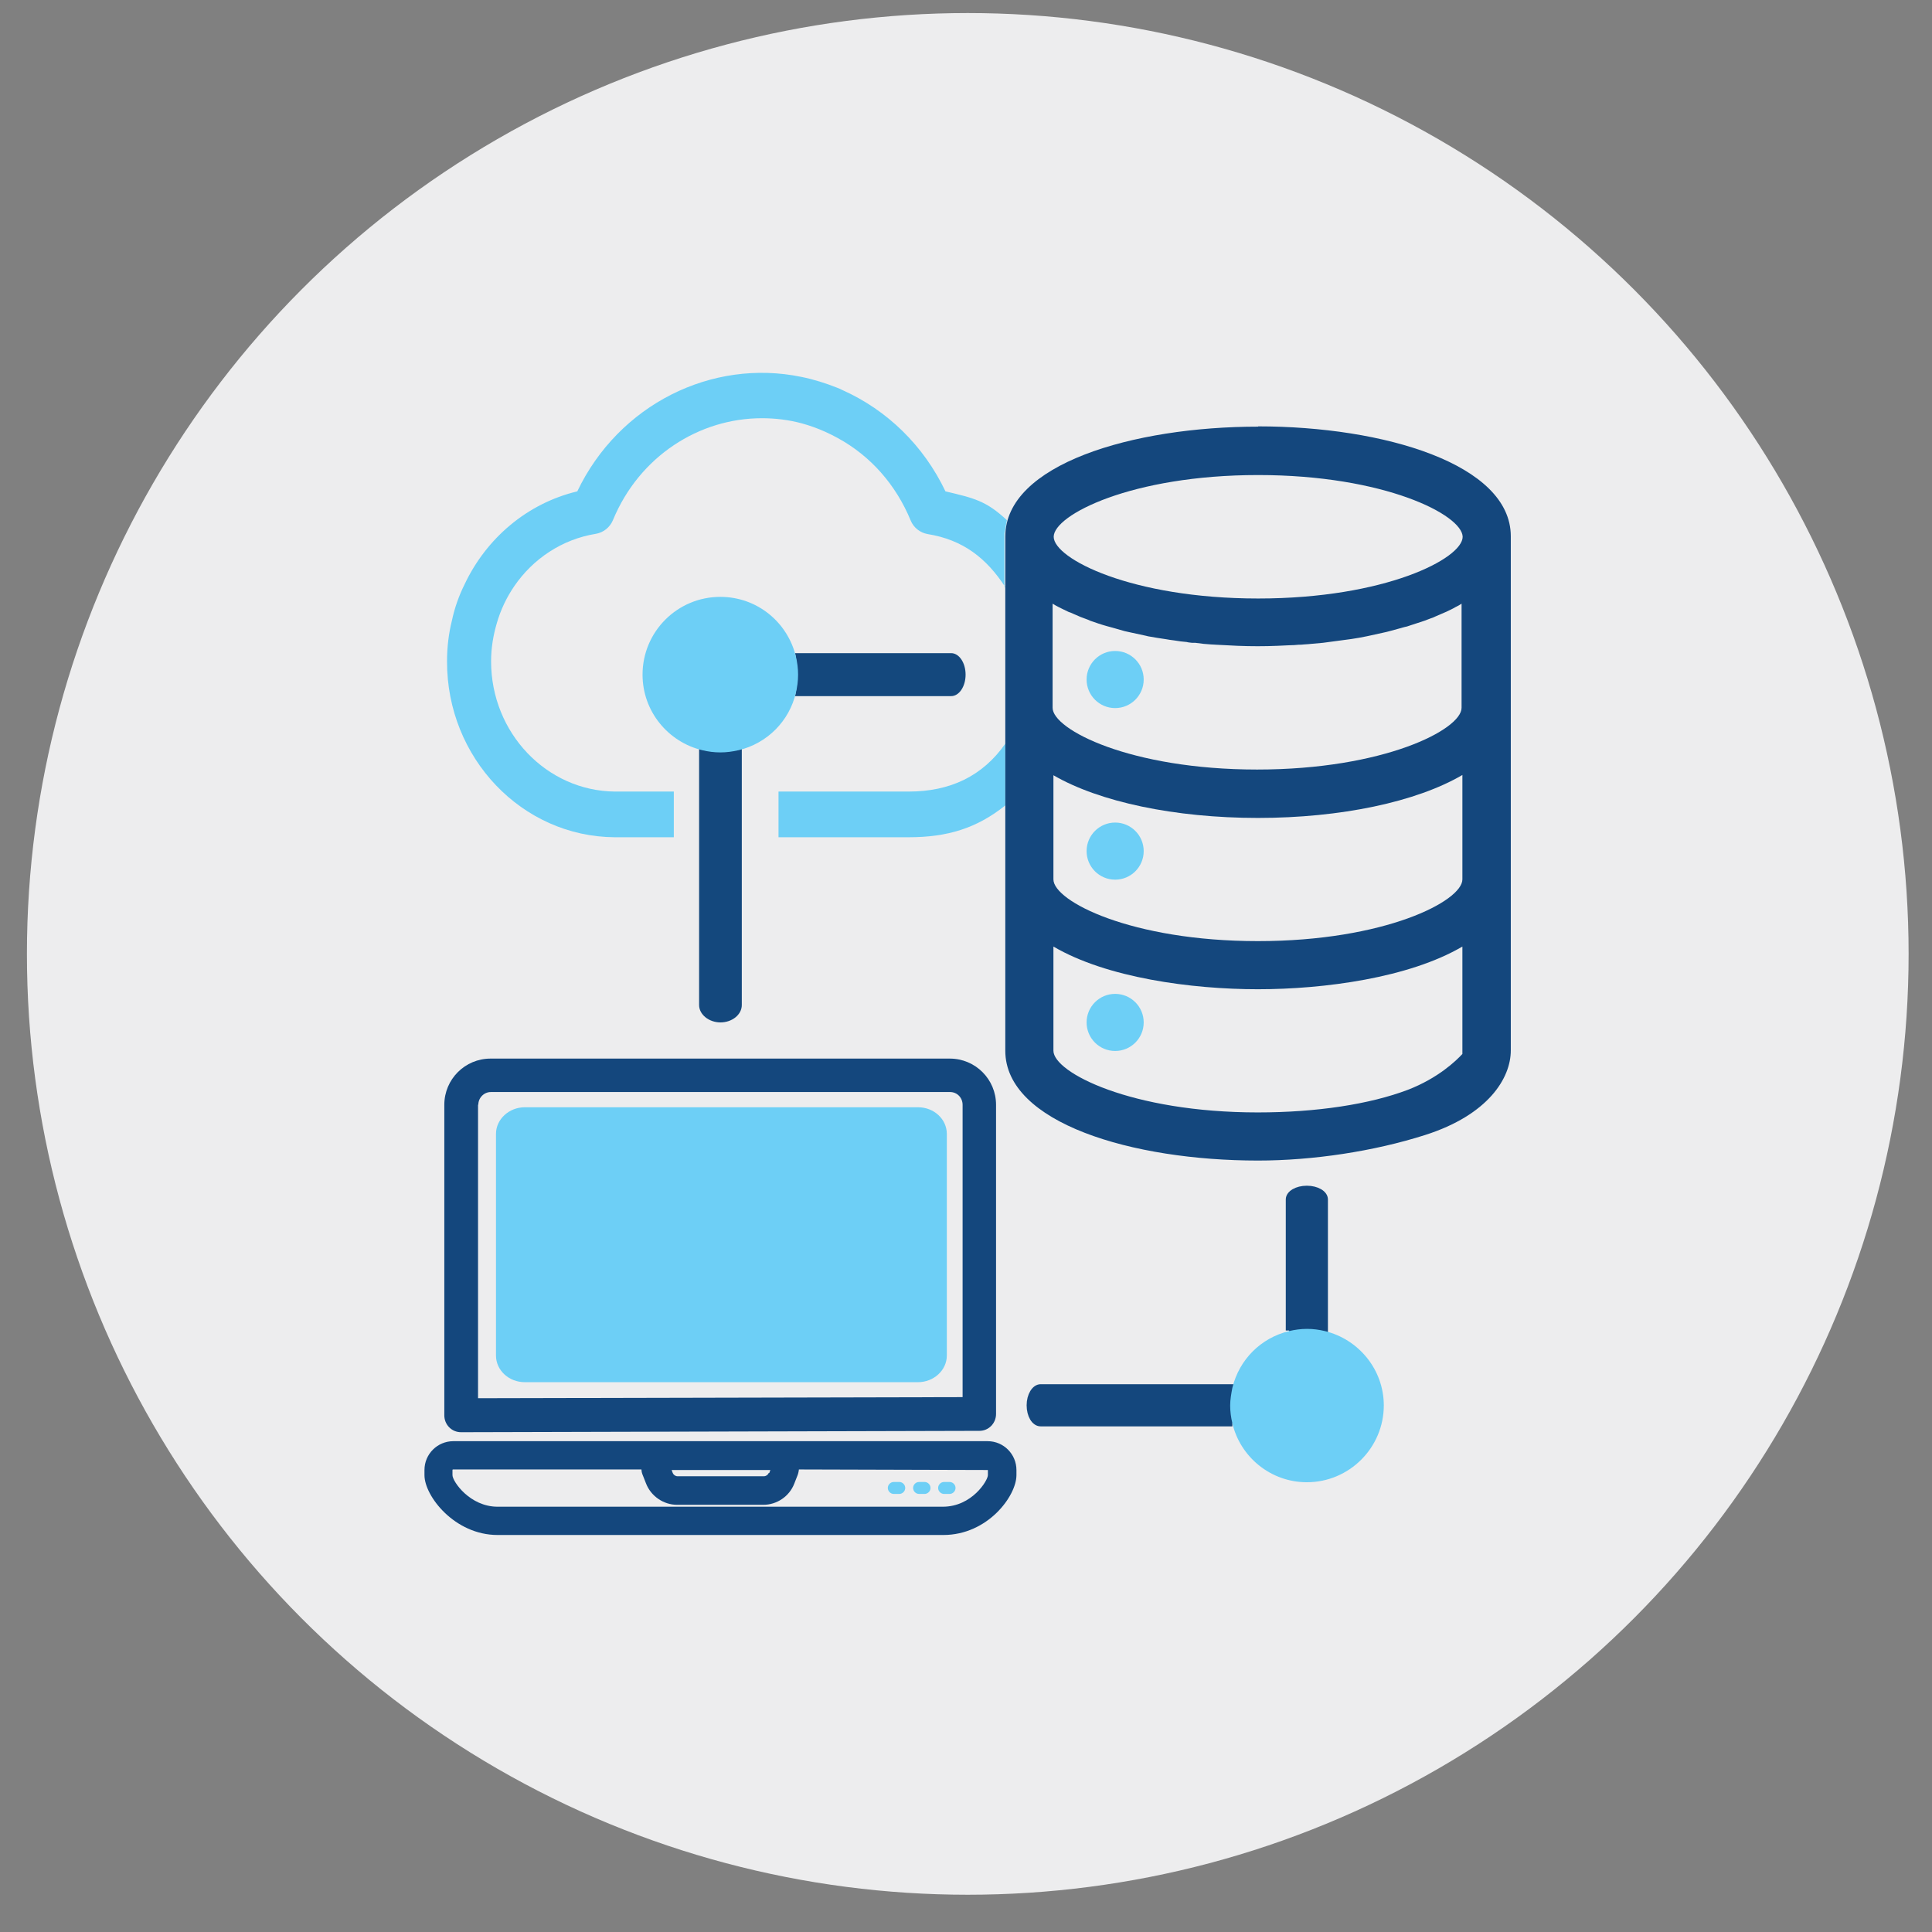
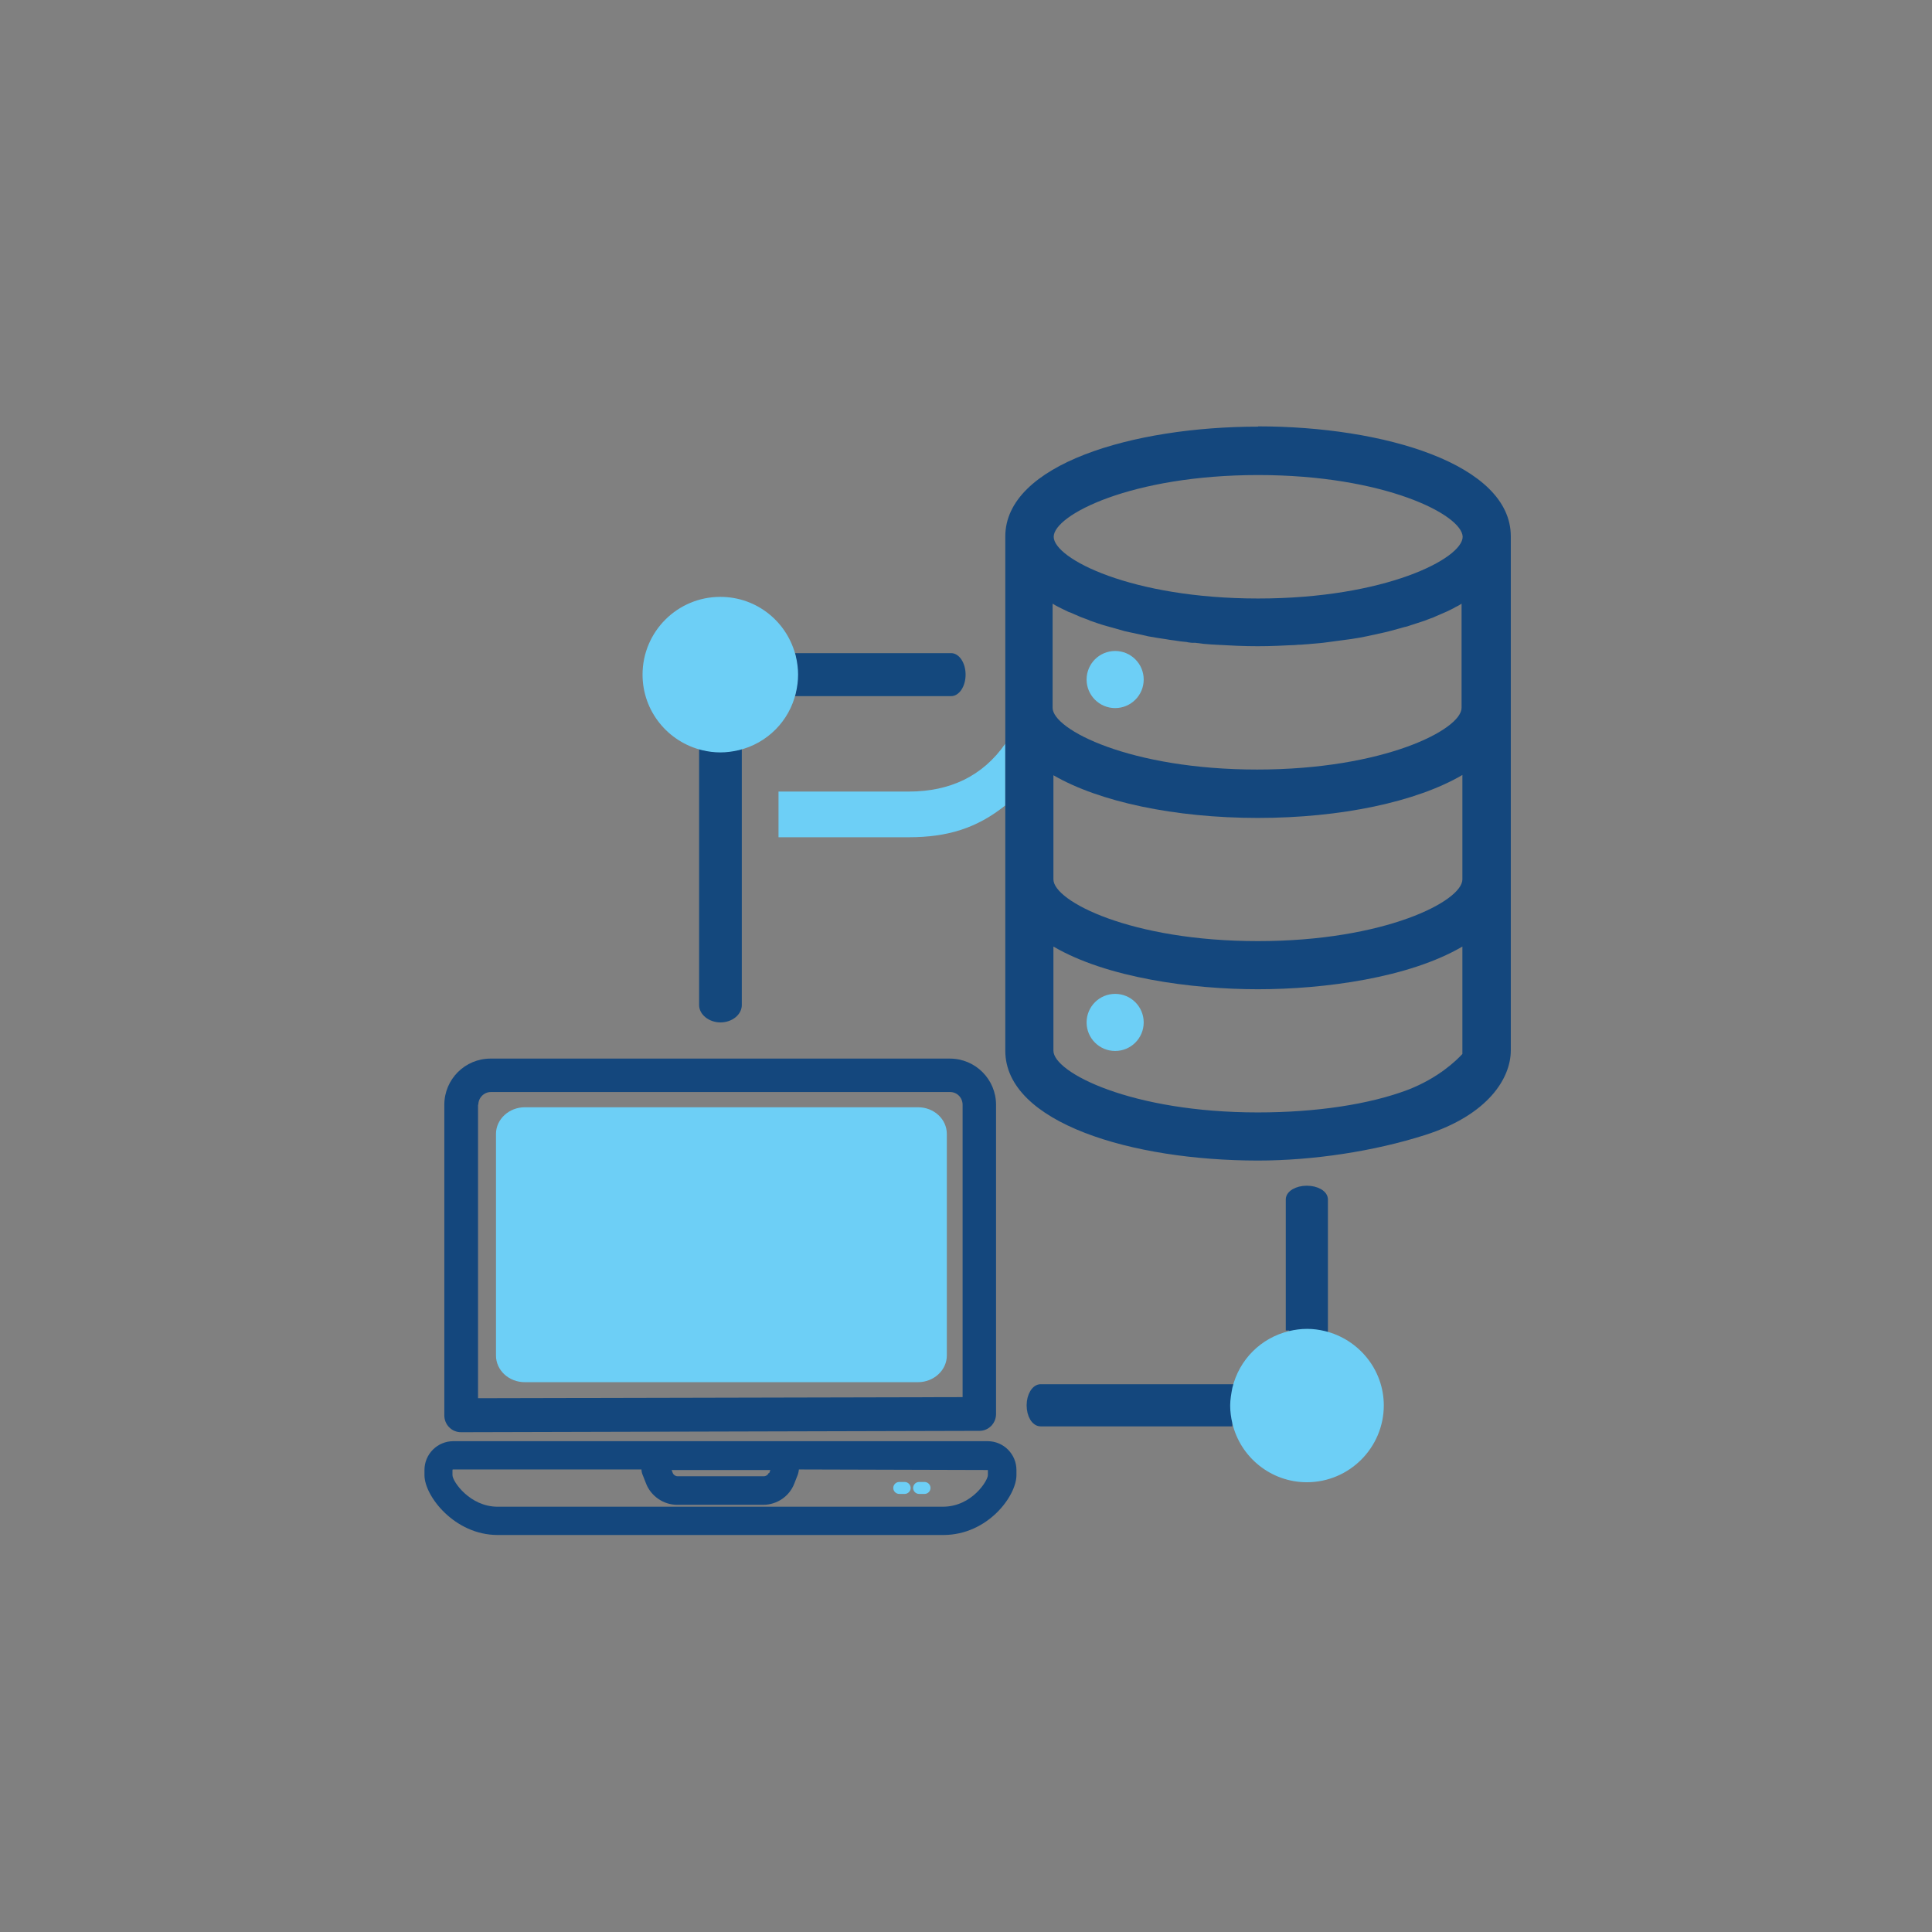
<svg xmlns="http://www.w3.org/2000/svg" viewBox="0 0 71.05 71.05">
  <rect x="0" y="0" width="71.05" height="71.05" fill="#808080" stroke="none" />
  <defs>
    <style>.cls-1{fill:#ededee;}.cls-2,.cls-3{fill:#14477d;}.cls-4{fill:#14487d;}.cls-5{fill:#6dcff6;}.cls-3{stroke:#14477d;stroke-miterlimit:10;stroke-width:.25px;}</style>
  </defs>
  <g id="CIRCLES">
-     <circle class="cls-1" cx="35.59" cy="35.08" r="34.6" />
-   </g>
+     </g>
  <g id="ICONS">
    <g id="Art15">
-       <path class="cls-5" d="m36.97,21.59c-.69-1.06-1.55-1.74-2.86-1.95-.27-.05-.51-.23-.62-.5-.54-1.31-1.47-2.37-2.68-3.03-.15-.08-.3-.16-.46-.23-.29-.13-.57-.23-.86-.31-.48-.13-.98-.19-1.47-.19-2.31,0-4.51,1.4-5.48,3.75-.11.26-.34.45-.62.5-1.25.2-2.32.92-3.01,1.93-.28.41-.5.87-.64,1.36-.13.44-.21.91-.21,1.4,0,2.63,2.04,4.77,4.56,4.79h2.16v1.68h-2.17c-3.42-.02-6.18-2.92-6.17-6.47,0-.52.06-1.02.18-1.5.1-.47.26-.92.47-1.34.8-1.69,2.3-2.97,4.14-3.41,1.53-3.2,4.95-4.89,8.24-4.21.45.09.89.23,1.32.4.06.02.12.05.18.08,1.66.74,3,2.05,3.8,3.73,1.06.25,1.5.35,2.26,1.06l-.09.49v1.98Z" />
      <path class="cls-5" d="m36.97,29.62c-1.05.84-2.13,1.17-3.55,1.17h-4.79v-1.68h4.79c1.52,0,2.72-.57,3.55-1.76v2.27Z" />
      <path class="cls-3" d="m45.32,52.33h-7.05c-.22,0-.39-.29-.39-.65s.18-.65.39-.65h7.05c-.03.21-.05.43-.05.65s.02.44.05.65" />
      <path class="cls-3" d="m47.41,48.93v-4.82c0-.21.29-.38.65-.38s.65.17.65.38v4.82c-.21-.03-.43-.05-.65-.05s-.44.02-.65.05" />
      <path class="cls-5" d="m50.89,51.68c0,1.56-1.27,2.83-2.83,2.83-1.33,0-2.45-.93-2.74-2.17-.05-.21-.08-.43-.08-.65s.04-.44.08-.65c.25-1.04,1.05-1.84,2.09-2.09.21-.05.43-.08.66-.08s.44.03.65.08c1.24.3,2.17,1.41,2.17,2.74" />
-       <path class="cls-5" d="m41.01,30.25c.58,0,1.05.47,1.05,1.05s-.47,1.05-1.05,1.05-1.05-.47-1.05-1.05.47-1.05,1.05-1.05" />
      <path class="cls-5" d="m41.01,23.94c.58,0,1.05.47,1.05,1.05s-.47,1.05-1.05,1.05-1.05-.47-1.05-1.05.47-1.05,1.05-1.05" />
      <path class="cls-5" d="m41.01,36.55c.58,0,1.05.47,1.05,1.05s-.47,1.05-1.05,1.05-1.05-.47-1.05-1.05.47-1.05,1.05-1.05" />
      <path class="cls-2" d="m46.27,15.69c-4.62,0-9.3,1.39-9.3,4.04v18.91c0,2.66,4.68,4.04,9.29,4.04,2.03,0,4.27-.34,6.15-.94,2.32-.74,3.15-2.09,3.15-3.11v-18.91c0-2.65-4.67-4.04-9.29-4.04Zm0,1.78c4.64,0,7.5,1.46,7.52,2.27,0,.8-2.85,2.27-7.52,2.27s-7.52-1.47-7.52-2.27,2.86-2.27,7.52-2.27Zm-6.92,5.05l.16.07c.15.07.3.13.5.2l.09.04c.2.07.4.14.62.2l.11.03c.17.05.35.1.53.15l.18.04c.18.04.37.08.6.13l.08.02c.23.04.46.08.68.11.07.01.15.03.27.04.17.03.34.05.47.06.07.02.13.02.2.03h.12c.2.03.4.05.58.06.06,0,.14.01.18.01l.79.04c.49.02,1,.02,1.47,0l.43-.02c.13,0,.25-.01.35-.02.06,0,.13,0,.19-.01.21-.01.42-.04.7-.06l1.05-.14c.19-.03.38-.06.56-.1l.14-.03c.18-.04.37-.08.59-.13l.19-.05c.15-.04.29-.08.47-.13.06-.01.13-.03.18-.05.19-.06.37-.12.55-.18.08-.03.16-.06.21-.08.07-.02.14-.05.2-.08l.37-.16c.13-.06.26-.12.36-.18.09-.04.17-.09.23-.13v3.83c0,.8-2.86,2.27-7.52,2.27s-7.52-1.47-7.52-2.27v-3.83s.07.04.1.06c.16.09.34.17.5.25Zm14.43,9.82c0,.8-2.86,2.27-7.52,2.27s-7.52-1.47-7.52-2.27v-3.83c1.69.98,4.47,1.57,7.52,1.57s5.83-.59,7.52-1.58v3.84Zm-7.52,8.57c-4.66,0-7.52-1.47-7.52-2.27v-3.83c1.96,1.15,5.08,1.57,7.52,1.57s5.56-.42,7.52-1.57v3.95c-.22.24-.89.89-2.01,1.32-1.4.53-3.35.83-5.51.83Z" />
      <g id="Laptop">
        <path class="cls-5" d="m33.76,50.83h-14.46c-.59,0-1.06-.44-1.06-.98v-8.15c0-.54.48-.98,1.06-.98h14.46c.59,0,1.06.44,1.06.98v8.15c0,.54-.48.98-1.06.98" />
-         <path class="cls-5" d="m33.07,54.5h-.2c-.12,0-.22.1-.22.22s.1.22.22.22h.2c.12,0,.22-.1.22-.22s-.1-.22-.22-.22" />
+         <path class="cls-5" d="m33.07,54.5c-.12,0-.22.1-.22.22s.1.22.22.22h.2c.12,0,.22-.1.22-.22s-.1-.22-.22-.22" />
        <path class="cls-5" d="m34,54.5h-.2c-.12,0-.22.1-.22.22s.1.22.22.22h.2c.12,0,.22-.1.22-.22s-.1-.22-.22-.22" />
-         <path class="cls-5" d="m34.92,54.5h-.2c-.12,0-.22.1-.22.22s.1.22.22.22h.2c.12,0,.22-.1.22-.22s-.1-.22-.22-.22" />
        <path class="cls-2" d="m16.97,52.67h0l19.05-.05c.34,0,.61-.28.61-.62v-11.37c0-.94-.76-1.7-1.7-1.7h-16.89c-.94,0-1.7.76-1.7,1.7v11.42c0,.16.06.32.18.44.12.12.27.18.44.18Zm.62-12.04c0-.26.21-.47.46-.47h16.89c.26,0,.46.21.46.47v10.75l-17.82.04v-10.8Z" />
        <path class="cls-2" d="m36.33,53h-19.66c-.58,0-1.06.47-1.06,1.06v.19c0,.77,1.11,2.2,2.69,2.2h16.39c1.64,0,2.69-1.44,2.69-2.2v-.19c0-.58-.47-1.06-1.06-1.06Zm-8.06,1.17c-.03.07-.1.12-.18.12h-3.17c-.08,0-.15-.05-.18-.12l-.04-.11h3.63l-.04.11Zm6.42,1.24h-16.39c-1.02,0-1.66-.93-1.66-1.16v-.19s0-.02.02-.02h6.93c0,.09.03.17.06.24l.11.28c.18.46.64.78,1.14.78h3.17c.5,0,.96-.31,1.14-.78l.11-.28c.03-.07.05-.15.06-.24l6.95.02v.19c0,.19-.58,1.16-1.66,1.16Z" />
      </g>
      <path class="cls-4" d="m34.98,25.6h-5.74l.03-.16c.04-.22.05-.43.05-.63s-.02-.41-.05-.63l-.03-.16h5.74c.29,0,.53.35.53.79s-.24.79-.53.79Z" />
      <path class="cls-4" d="m26.5,37.6c-.43,0-.79-.29-.79-.64v-9.42l.15.03c.46.09.8.09,1.27,0l.15-.03v9.42c0,.35-.35.64-.79.64Z" />
      <path class="cls-5" d="m27.16,27.59c1.05-.25,1.87-1.07,2.11-2.12.05-.21.08-.43.08-.66s-.03-.45-.08-.66c-.3-1.26-1.42-2.2-2.78-2.2-1.58,0-2.86,1.28-2.86,2.86,0,1.35.94,2.48,2.2,2.78.21.05.43.08.66.08s.45-.03.66-.08" />
    </g>
  </g>
</svg>